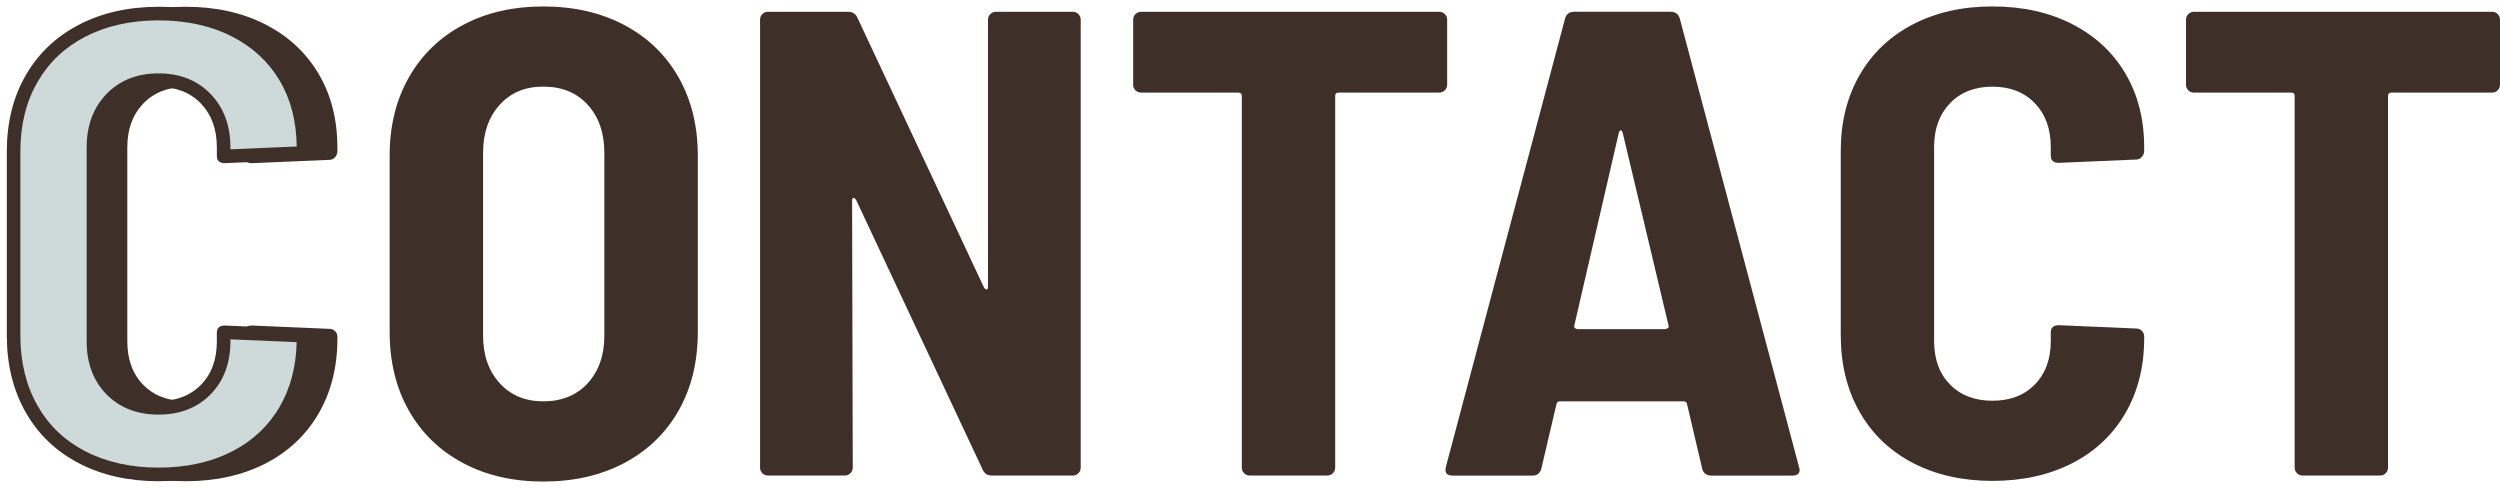
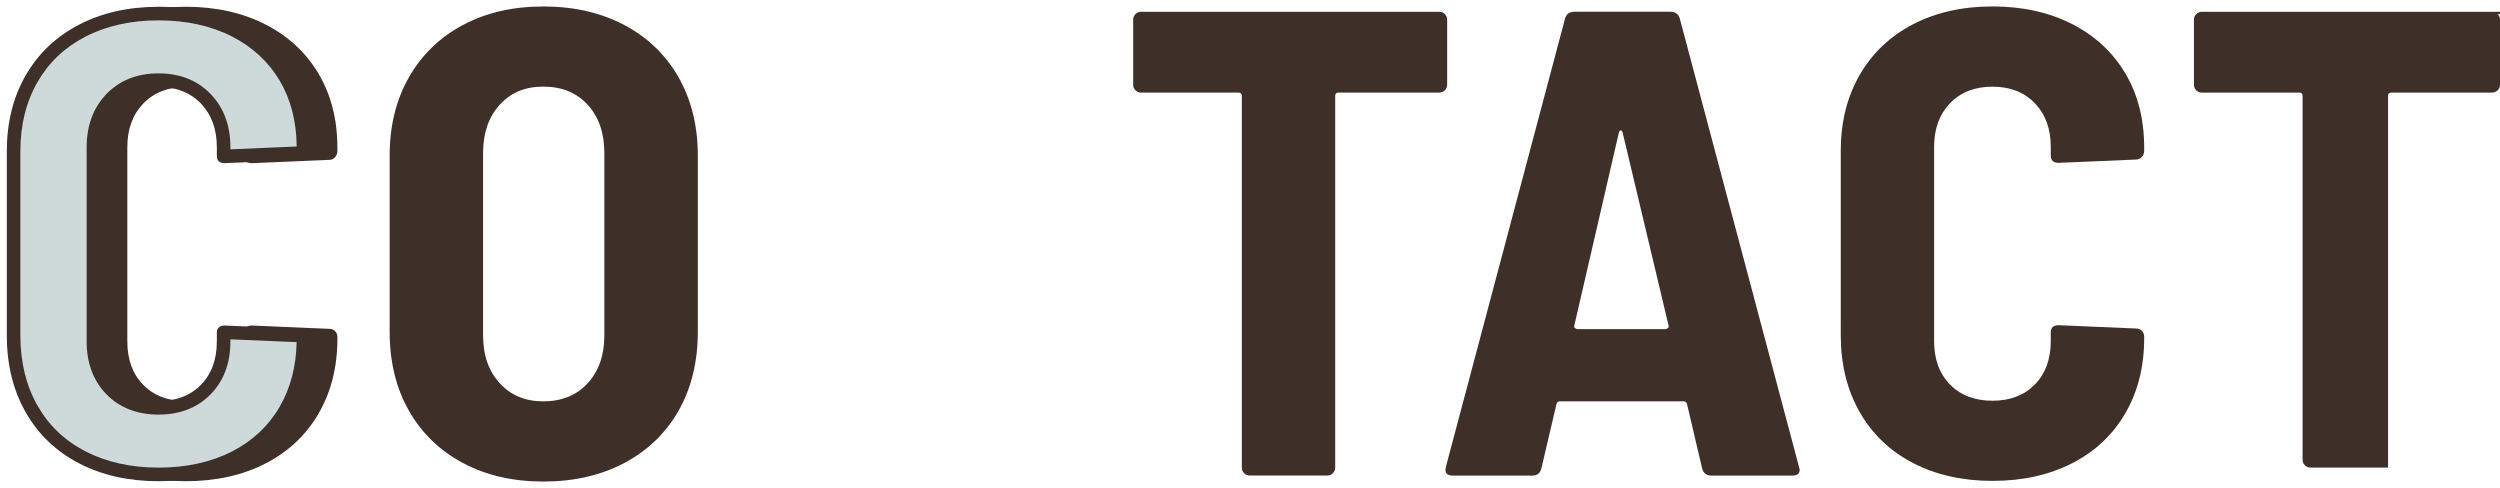
<svg xmlns="http://www.w3.org/2000/svg" id="_レイヤー_2" data-name="レイヤー_2" width="920.63" height="179.71" viewBox="0 0 920.63 179.71">
  <defs>
    <style>
      .cls-1 {
        fill: #3e3029;
      }

      .cls-2 {
        fill: #cedada;
      }
    </style>
  </defs>
  <g id="_レイヤー_1-2" data-name="レイヤー_1">
    <g>
      <g>
        <path class="cls-1" d="M170.46,170.49c-8.54-4.55-15.17-10.98-19.89-19.28-4.72-8.3-7.08-17.97-7.08-29.04V57.28c0-10.9,2.36-20.5,7.08-28.79,4.72-8.3,11.35-14.72,19.89-19.28,8.54-4.55,18.42-6.83,29.65-6.83s21.14,2.28,29.77,6.83c8.62,4.56,15.29,10.98,20.01,19.28,4.72,8.3,7.08,17.9,7.08,28.79v64.9c0,11.06-2.36,20.74-7.08,29.04-4.72,8.3-11.39,14.72-20.01,19.28-8.62,4.56-18.54,6.83-29.77,6.83s-21.11-2.28-29.65-6.83ZM216.45,141.09c4.06-4.47,6.1-10.29,6.1-17.45V56.3c0-7.32-2.04-13.21-6.1-17.69-4.07-4.47-9.52-6.71-16.35-6.71s-12.04,2.24-16.1,6.71c-4.07,4.48-6.1,10.37-6.1,17.69v67.34c0,7.16,2.03,12.97,6.1,17.45,4.06,4.48,9.43,6.71,16.1,6.71s12.28-2.23,16.35-6.71Z" />
-         <path class="cls-1" d="M364.68,5.19c.57-.57,1.26-.85,2.07-.85h28.3c.81,0,1.5.29,2.07.85.57.57.85,1.26.85,2.07v164.94c0,.82-.29,1.51-.85,2.07s-1.26.85-2.07.85h-29.77c-1.63,0-2.77-.73-3.42-2.2l-46.6-99.31c-.33-.49-.65-.73-.98-.73s-.49.33-.49.98l.24,98.33c0,.82-.29,1.51-.85,2.07-.57.57-1.26.85-2.07.85h-28.3c-.82,0-1.51-.28-2.07-.85-.57-.57-.85-1.26-.85-2.07V7.26c0-.81.28-1.5.85-2.07.57-.57,1.26-.85,2.07-.85h29.52c1.62,0,2.76.73,3.42,2.2l46.6,99.31c.32.49.65.73.98.73s.49-.32.49-.98V7.26c0-.81.28-1.5.85-2.07Z" />
        <path class="cls-1" d="M532.07,5.19c.57.57.85,1.26.85,2.07v23.91c0,.82-.29,1.51-.85,2.07-.57.57-1.26.85-2.07.85h-37.09c-.82,0-1.22.41-1.22,1.22v136.88c0,.82-.29,1.51-.85,2.07-.57.57-1.26.85-2.07.85h-28.55c-.82,0-1.51-.28-2.07-.85-.57-.57-.85-1.26-.85-2.07V35.32c0-.81-.41-1.22-1.22-1.22h-35.87c-.82,0-1.51-.28-2.07-.85-.57-.57-.85-1.26-.85-2.07V7.26c0-.81.28-1.5.85-2.07.57-.57,1.26-.85,2.07-.85h109.8c.81,0,1.5.29,2.07.85Z" />
        <path class="cls-1" d="M626.86,172.69l-5.61-23.91c-.16-.65-.57-.98-1.22-.98h-45.63c-.65,0-1.06.33-1.22.98l-5.61,23.91c-.49,1.63-1.55,2.44-3.17,2.44h-29.52c-2.12,0-2.93-1.06-2.44-3.17L576.35,6.77c.49-1.62,1.62-2.44,3.42-2.44h35.38c1.79,0,2.93.82,3.42,2.44l43.92,165.19.24.98c0,1.46-.9,2.2-2.68,2.2h-29.77c-1.79,0-2.93-.81-3.42-2.44ZM580.01,120.84c.32.24.65.37.98.37h32.21c.32,0,.65-.12.98-.37.32-.24.4-.61.24-1.1l-16.84-70.76c-.16-.65-.41-.98-.73-.98s-.57.33-.73.98l-16.35,70.76c-.16.49-.08.85.24,1.1Z" />
        <path class="cls-1" d="M704.45,170.49c-8.46-4.39-15.01-10.65-19.64-18.79-4.64-8.13-6.95-17.57-6.95-28.3V55.57c0-10.57,2.32-19.89,6.95-27.94,4.64-8.05,11.18-14.27,19.64-18.67,8.46-4.39,18.22-6.59,29.28-6.59s20.82,2.16,29.28,6.47c8.46,4.31,15.01,10.37,19.64,18.18,4.64,7.81,6.95,16.92,6.95,27.33v1.22c0,.82-.29,1.55-.85,2.2-.57.65-1.26.98-2.07.98l-28.55,1.22c-1.95,0-2.93-.89-2.93-2.68v-3.17c0-6.67-1.95-12.04-5.86-16.1-3.9-4.06-9.11-6.1-15.62-6.1s-11.71,2.04-15.62,6.1c-3.9,4.07-5.86,9.44-5.86,16.1v71.49c0,6.67,1.95,12,5.86,15.98,3.9,3.99,9.11,5.98,15.62,5.98s11.71-1.99,15.62-5.98c3.9-3.98,5.86-9.31,5.86-15.98v-3.17c0-1.79.98-2.68,2.93-2.68l28.55,1.22c.81,0,1.5.29,2.07.85.57.57.85,1.26.85,2.07v.73c0,10.41-2.32,19.6-6.95,27.57-4.64,7.97-11.19,14.11-19.64,18.42-8.46,4.31-18.22,6.47-29.28,6.47s-20.82-2.2-29.28-6.59Z" />
-         <path class="cls-1" d="M919.78,5.19c.57.57.85,1.26.85,2.07v23.91c0,.82-.29,1.51-.85,2.07-.57.57-1.26.85-2.07.85h-37.09c-.82,0-1.22.41-1.22,1.22v136.88c0,.82-.29,1.51-.85,2.07-.57.57-1.26.85-2.07.85h-28.55c-.82,0-1.51-.28-2.07-.85-.57-.57-.85-1.26-.85-2.07V35.32c0-.81-.41-1.22-1.22-1.22h-35.87c-.82,0-1.51-.28-2.07-.85-.57-.57-.85-1.26-.85-2.07V7.26c0-.81.28-1.5.85-2.07.57-.57,1.26-.85,2.07-.85h109.8c.81,0,1.5.29,2.07.85Z" />
+         <path class="cls-1" d="M919.78,5.19c.57.57.85,1.26.85,2.07v23.91c0,.82-.29,1.51-.85,2.07-.57.57-1.26.85-2.07.85h-37.09c-.82,0-1.22.41-1.22,1.22v136.88h-28.55c-.82,0-1.51-.28-2.07-.85-.57-.57-.85-1.26-.85-2.07V35.32c0-.81-.41-1.22-1.22-1.22h-35.87c-.82,0-1.51-.28-2.07-.85-.57-.57-.85-1.26-.85-2.07V7.26c0-.81.28-1.5.85-2.07.57-.57,1.26-.85,2.07-.85h109.8c.81,0,1.5.29,2.07.85Z" />
      </g>
      <g>
        <path class="cls-1" d="M39.1,170.62c-8.46-4.39-15.01-10.65-19.64-18.79-4.64-8.13-6.95-17.57-6.95-28.3V55.69c0-10.57,2.32-19.89,6.95-27.94,4.64-8.05,11.18-14.27,19.64-18.67,8.46-4.39,18.22-6.59,29.28-6.59s20.82,2.16,29.28,6.47c8.46,4.31,15.01,10.37,19.64,18.18,4.64,7.81,6.95,16.92,6.95,27.33v1.22c0,.82-.29,1.55-.85,2.2-.57.65-1.26.98-2.07.98l-28.55,1.22c-1.95,0-2.93-.89-2.93-2.68v-3.17c0-6.67-1.95-12.04-5.86-16.1-3.9-4.06-9.11-6.1-15.62-6.1s-11.71,2.04-15.62,6.1c-3.9,4.07-5.86,9.44-5.86,16.1v71.49c0,6.67,1.95,12,5.86,15.98,3.9,3.99,9.11,5.98,15.62,5.98s11.71-1.99,15.62-5.98c3.9-3.98,5.86-9.31,5.86-15.98v-3.17c0-1.79.98-2.68,2.93-2.68l28.55,1.22c.81,0,1.5.29,2.07.85.57.57.85,1.26.85,2.07v.73c0,10.41-2.32,19.6-6.95,27.57-4.64,7.97-11.19,14.11-19.64,18.42-8.46,4.31-18.22,6.47-29.28,6.47s-20.82-2.2-29.28-6.59Z" />
        <g>
          <path class="cls-2" d="M58.38,174.7c-10.61,0-20.07-2.12-28.13-6.31-7.99-4.15-14.25-10.14-18.62-17.81-4.4-7.71-6.63-16.82-6.63-27.07V55.69c0-10.08,2.23-19.06,6.62-26.69,4.37-7.59,10.64-13.55,18.63-17.69,8.06-4.18,17.52-6.31,28.13-6.31s20.07,2.08,28.15,6.19c7.99,4.08,14.26,9.87,18.63,17.23,4.38,7.38,6.6,16.14,6.6,26.05v1.22c0,.14-.02.3-.23.55-.11.12-.13.12-.19.12l-28.59,1.22c-.17,0-.29-.02-.38-.03,0-.04,0-.09,0-.15v-3.17c0-7.3-2.2-13.31-6.55-17.83-4.38-4.56-10.24-6.87-17.42-6.87s-13.04,2.31-17.42,6.87c-4.35,4.53-6.55,10.53-6.55,17.83v71.49c0,7.32,2.21,13.28,6.57,17.73,4.37,4.46,10.23,6.73,17.4,6.73s13.03-2.26,17.4-6.73c4.36-4.45,6.57-10.41,6.57-17.73v-3.17c0-.06,0-.11,0-.15.09-.01.21-.03.38-.03l28.59,1.22c.15,0,.21.02.31.13.09.09.11.15.11.3v.73c0,9.92-2.23,18.77-6.61,26.32-4.37,7.51-10.63,13.38-18.62,17.45-8.06,4.11-17.53,6.19-28.15,6.19Z" />
          <path class="cls-1" d="M58.38,7.5c10.21,0,19.3,1.99,27.01,5.92,7.57,3.86,13.49,9.33,17.61,16.28,4.07,6.86,6.17,15.02,6.25,24.25l-24.4,1.04v-.76c0-7.97-2.44-14.56-7.25-19.57-4.87-5.07-11.33-7.64-19.22-7.64s-14.35,2.57-19.22,7.64c-4.81,5.01-7.25,11.59-7.25,19.57v71.49c0,7.99,2.45,14.55,7.28,19.48,4.86,4.96,11.32,7.48,19.19,7.48s14.33-2.52,19.19-7.48c4.83-4.93,7.28-11.49,7.28-19.48v-.76l24.39,1.04c-.18,8.96-2.28,16.96-6.26,23.8-4.12,7.09-10.04,12.63-17.59,16.48-7.71,3.93-16.8,5.92-27.01,5.92s-19.28-2.03-26.98-6.03c-7.66-3.98-13.42-9.48-17.6-16.83-4.18-7.33-6.3-16.02-6.3-25.83V55.69c0-9.64,2.12-18.2,6.29-25.44,4.19-7.27,9.95-12.75,17.61-16.72,7.7-4,16.77-6.03,26.98-6.03M58.38,2.5c-11.06,0-20.82,2.2-29.28,6.59-8.46,4.39-15.01,10.62-19.64,18.67-4.64,8.05-6.95,17.37-6.95,27.94v67.83c0,10.74,2.32,20.17,6.95,28.3,4.64,8.14,11.18,14.4,19.64,18.79,8.46,4.39,18.22,6.59,29.28,6.59s20.82-2.15,29.28-6.47c8.46-4.31,15.01-10.45,19.64-18.42,4.64-7.97,6.95-17.16,6.95-27.57v-.73c0-.81-.29-1.5-.85-2.07-.57-.57-1.26-.85-2.07-.85l-28.55-1.22c-1.95,0-2.93.9-2.93,2.68v3.17c0,6.67-1.95,12-5.86,15.98-3.9,3.99-9.11,5.98-15.62,5.98s-11.71-1.99-15.62-5.98c-3.9-3.98-5.86-9.31-5.86-15.98V54.23c0-6.67,1.95-12.04,5.86-16.1,3.9-4.06,9.11-6.1,15.62-6.1s11.71,2.04,15.62,6.1c3.9,4.07,5.86,9.44,5.86,16.1v3.17c0,1.79.98,2.68,2.93,2.68l28.55-1.22c.81,0,1.5-.32,2.07-.98.57-.65.85-1.38.85-2.2v-1.22c0-10.41-2.32-19.52-6.95-27.33-4.64-7.81-11.19-13.87-19.64-18.18-8.46-4.31-18.22-6.47-29.28-6.47h0Z" />
        </g>
      </g>
    </g>
  </g>
</svg>